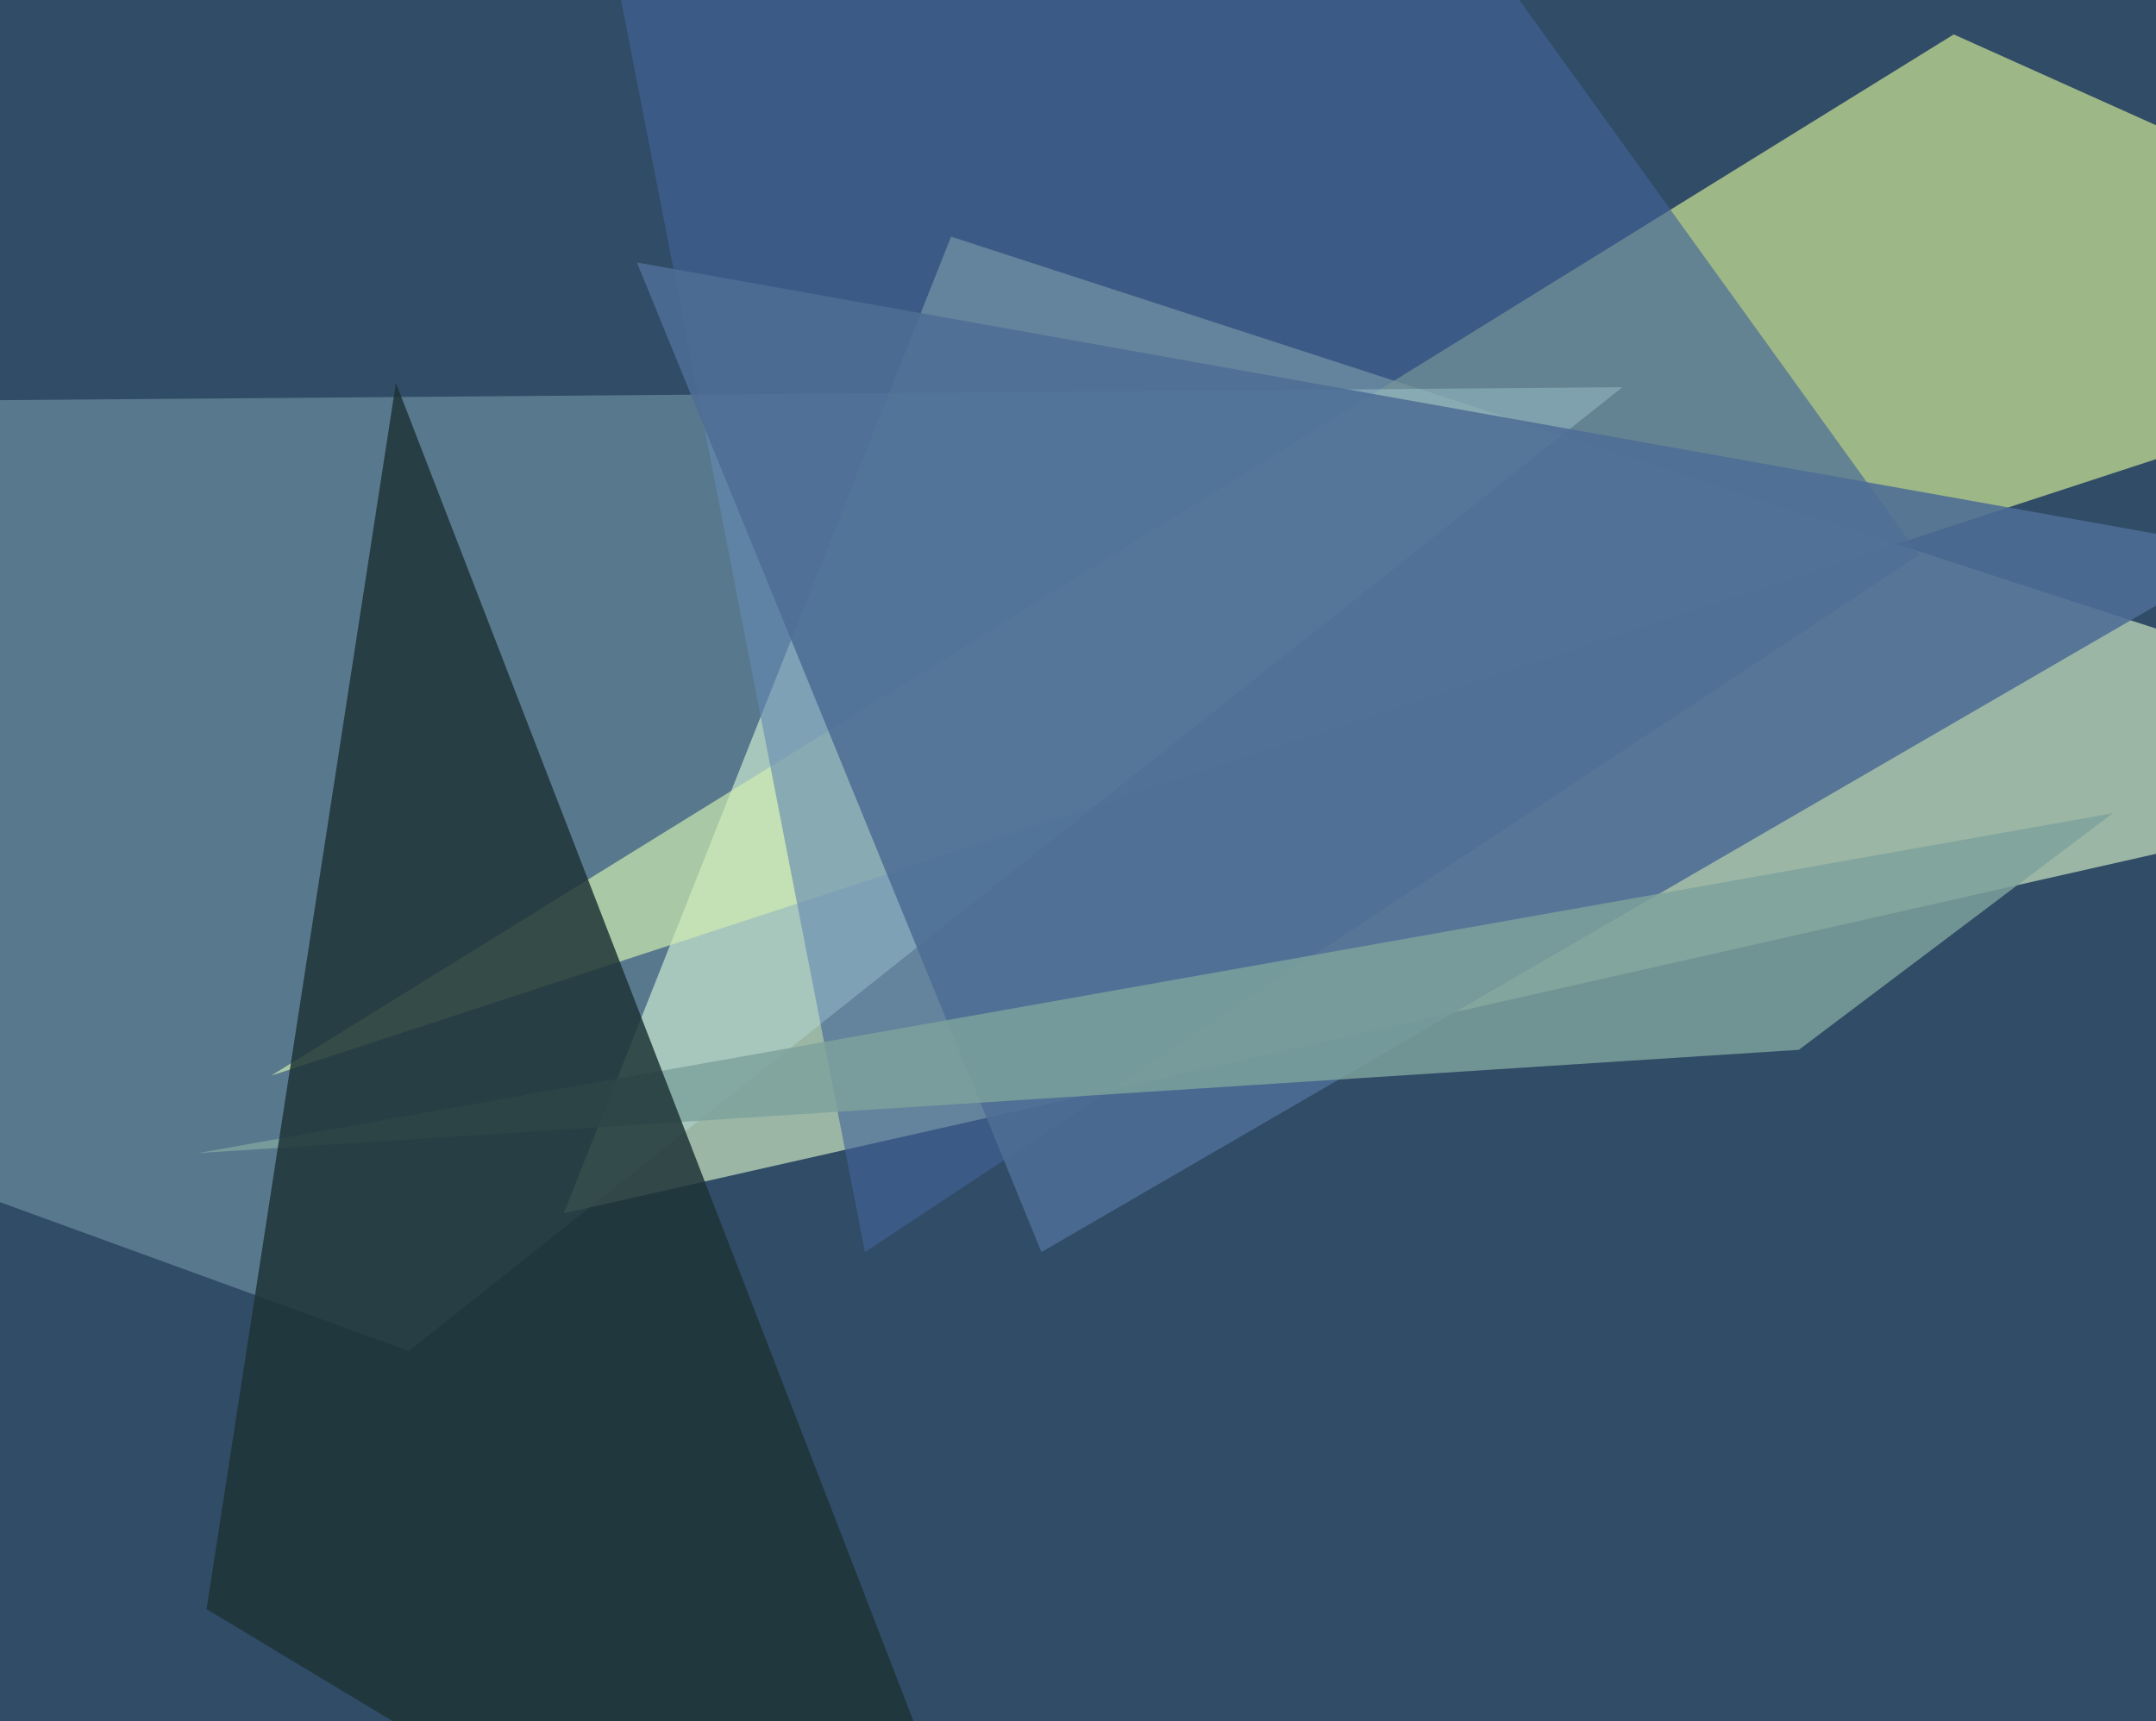
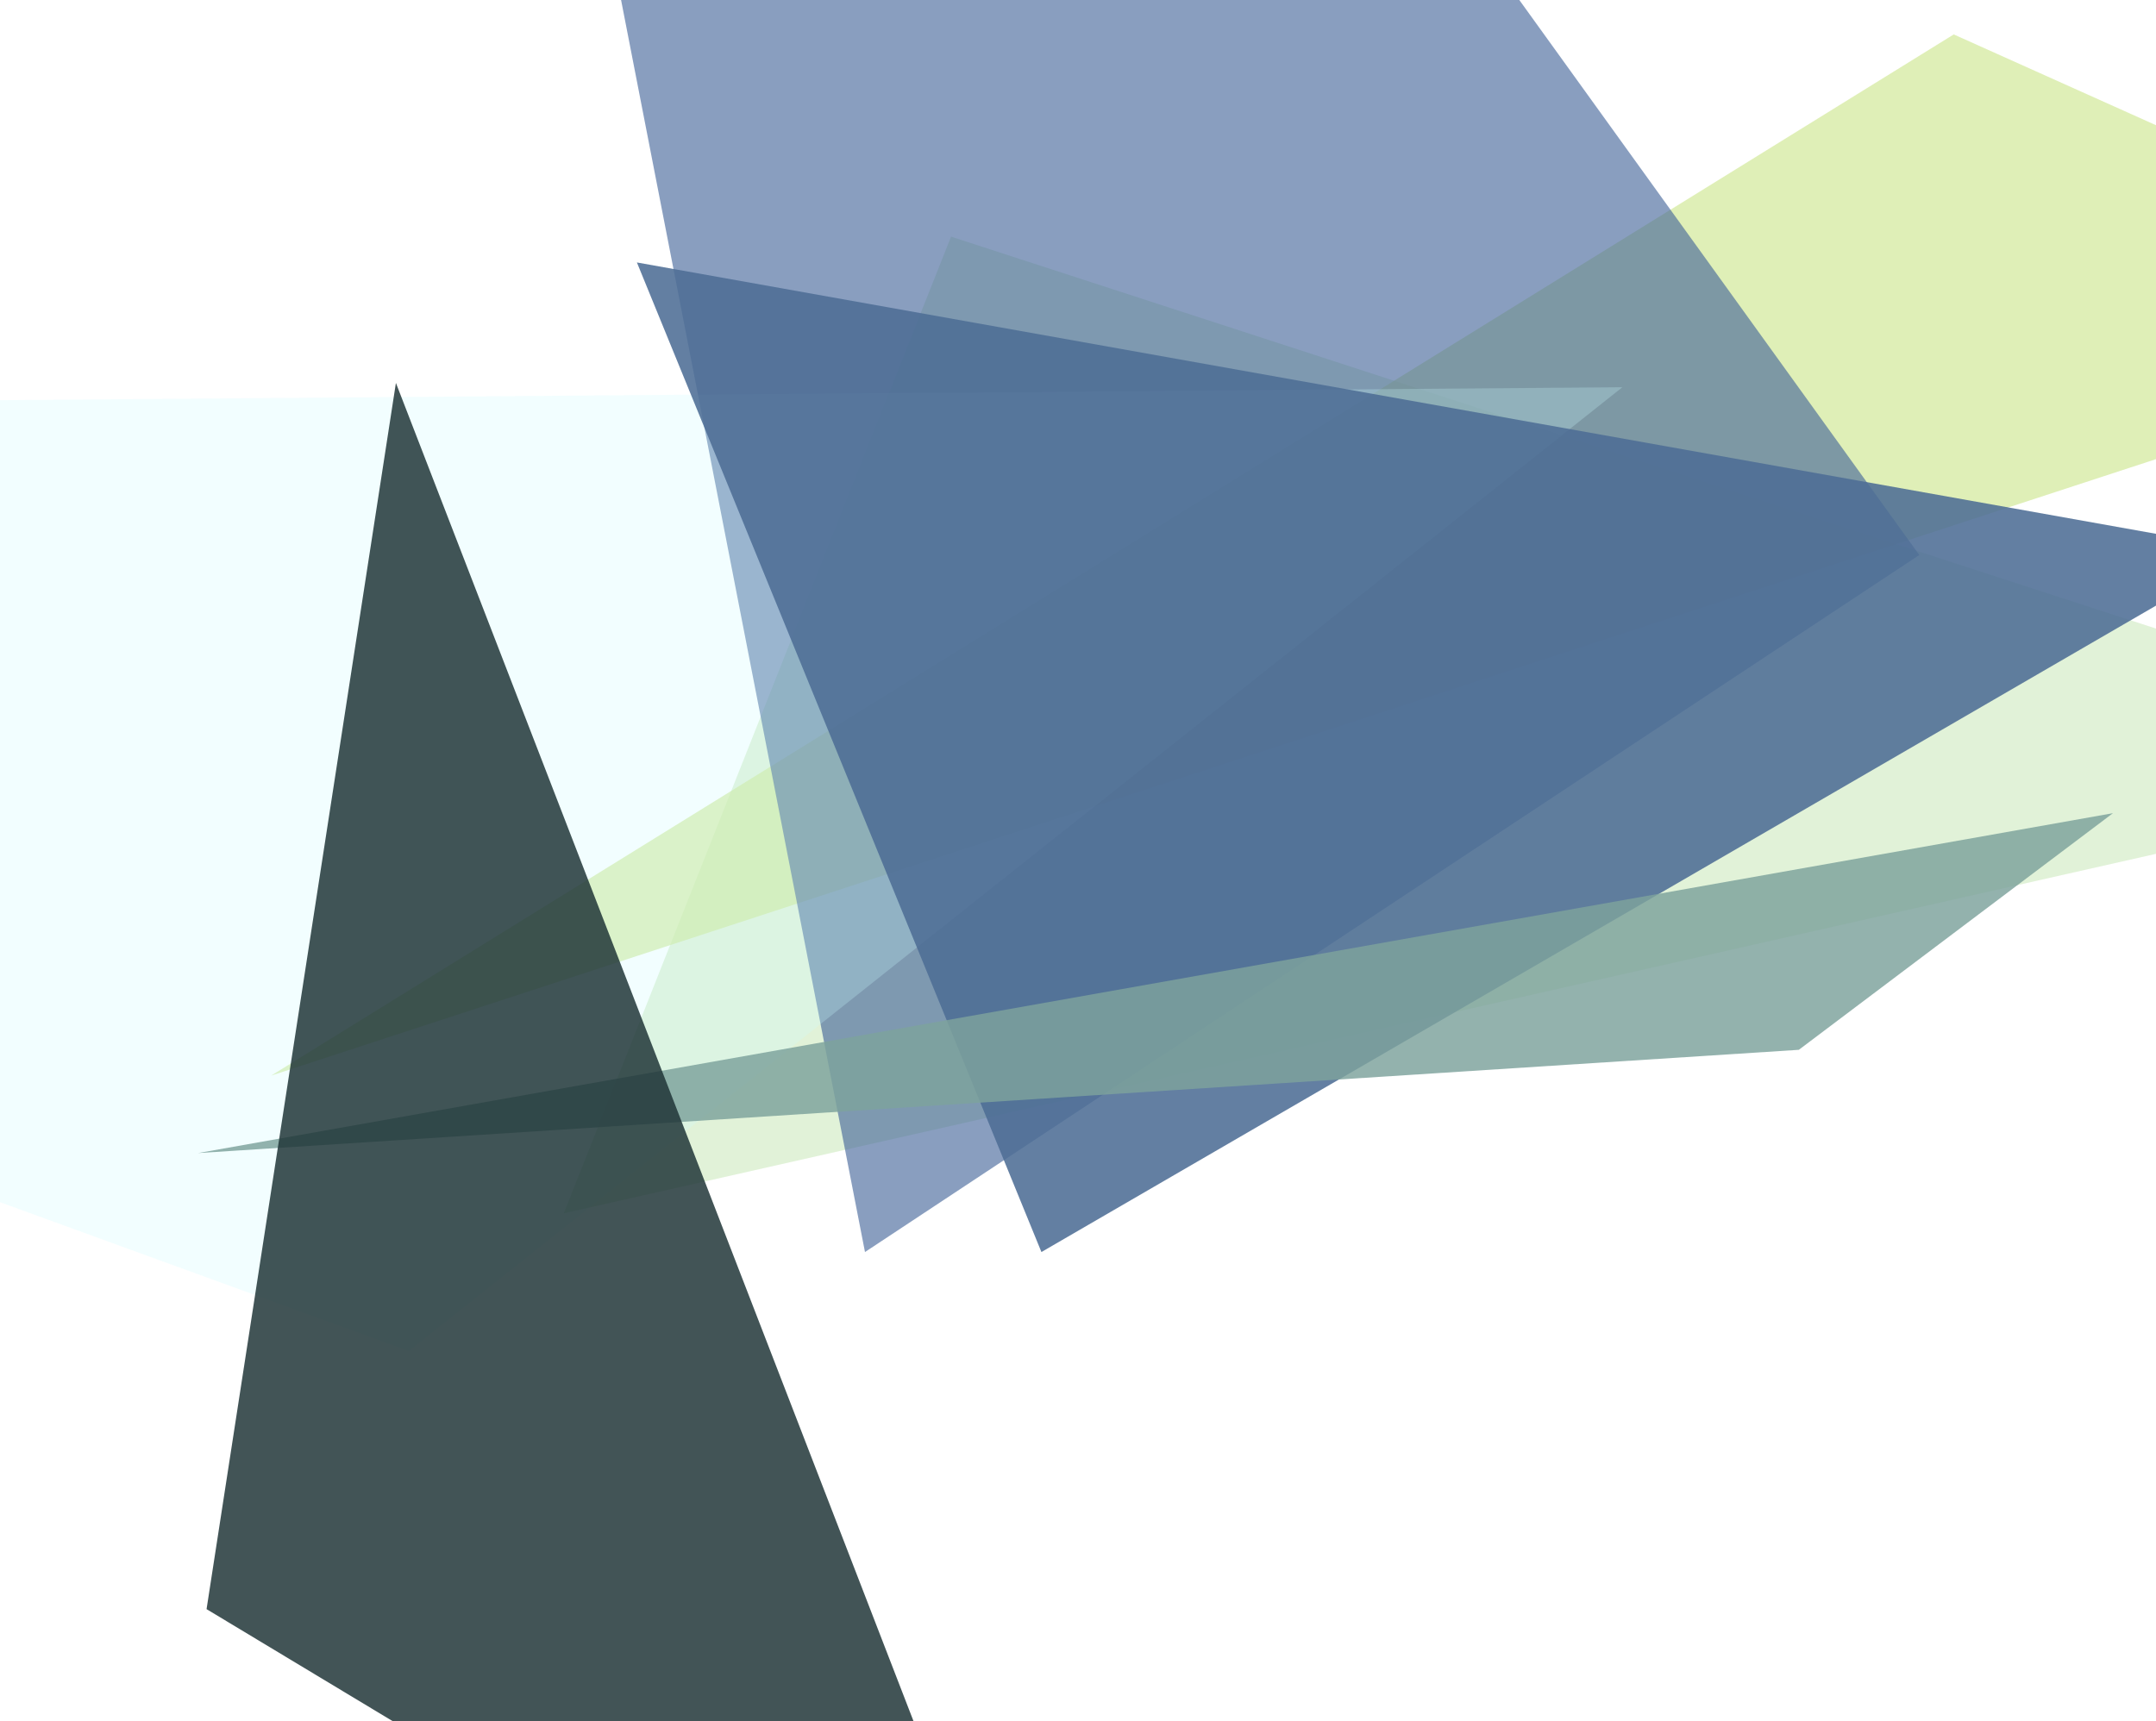
<svg xmlns="http://www.w3.org/2000/svg" width="501px" height="400px">
-   <rect width="501" height="400" fill="rgb(49,76,103)" />
  <polygon points="221,55 596,177 131,282" fill="rgba(210,235,197,0.667)" />
  <polygon points="63,250 601,74 454,8" fill="rgba(209,231,150,0.686)" />
  <polygon points="201,291 67,-397 446,129" fill="rgba(66,100,152,0.624)" />
  <polygon points="-501,97 95,314 377,90" fill="rgba(203,253,255,0.251)" />
  <polygon points="148,61 523,128 242,291" fill="rgba(78,109,149,0.878)" />
  <polygon points="491,189 418,244 46,268" fill="rgba(125,162,156,0.831)" />
  <polygon points="48,374 249,495 92,89" fill="rgba(30,52,54,0.839)" />
</svg>